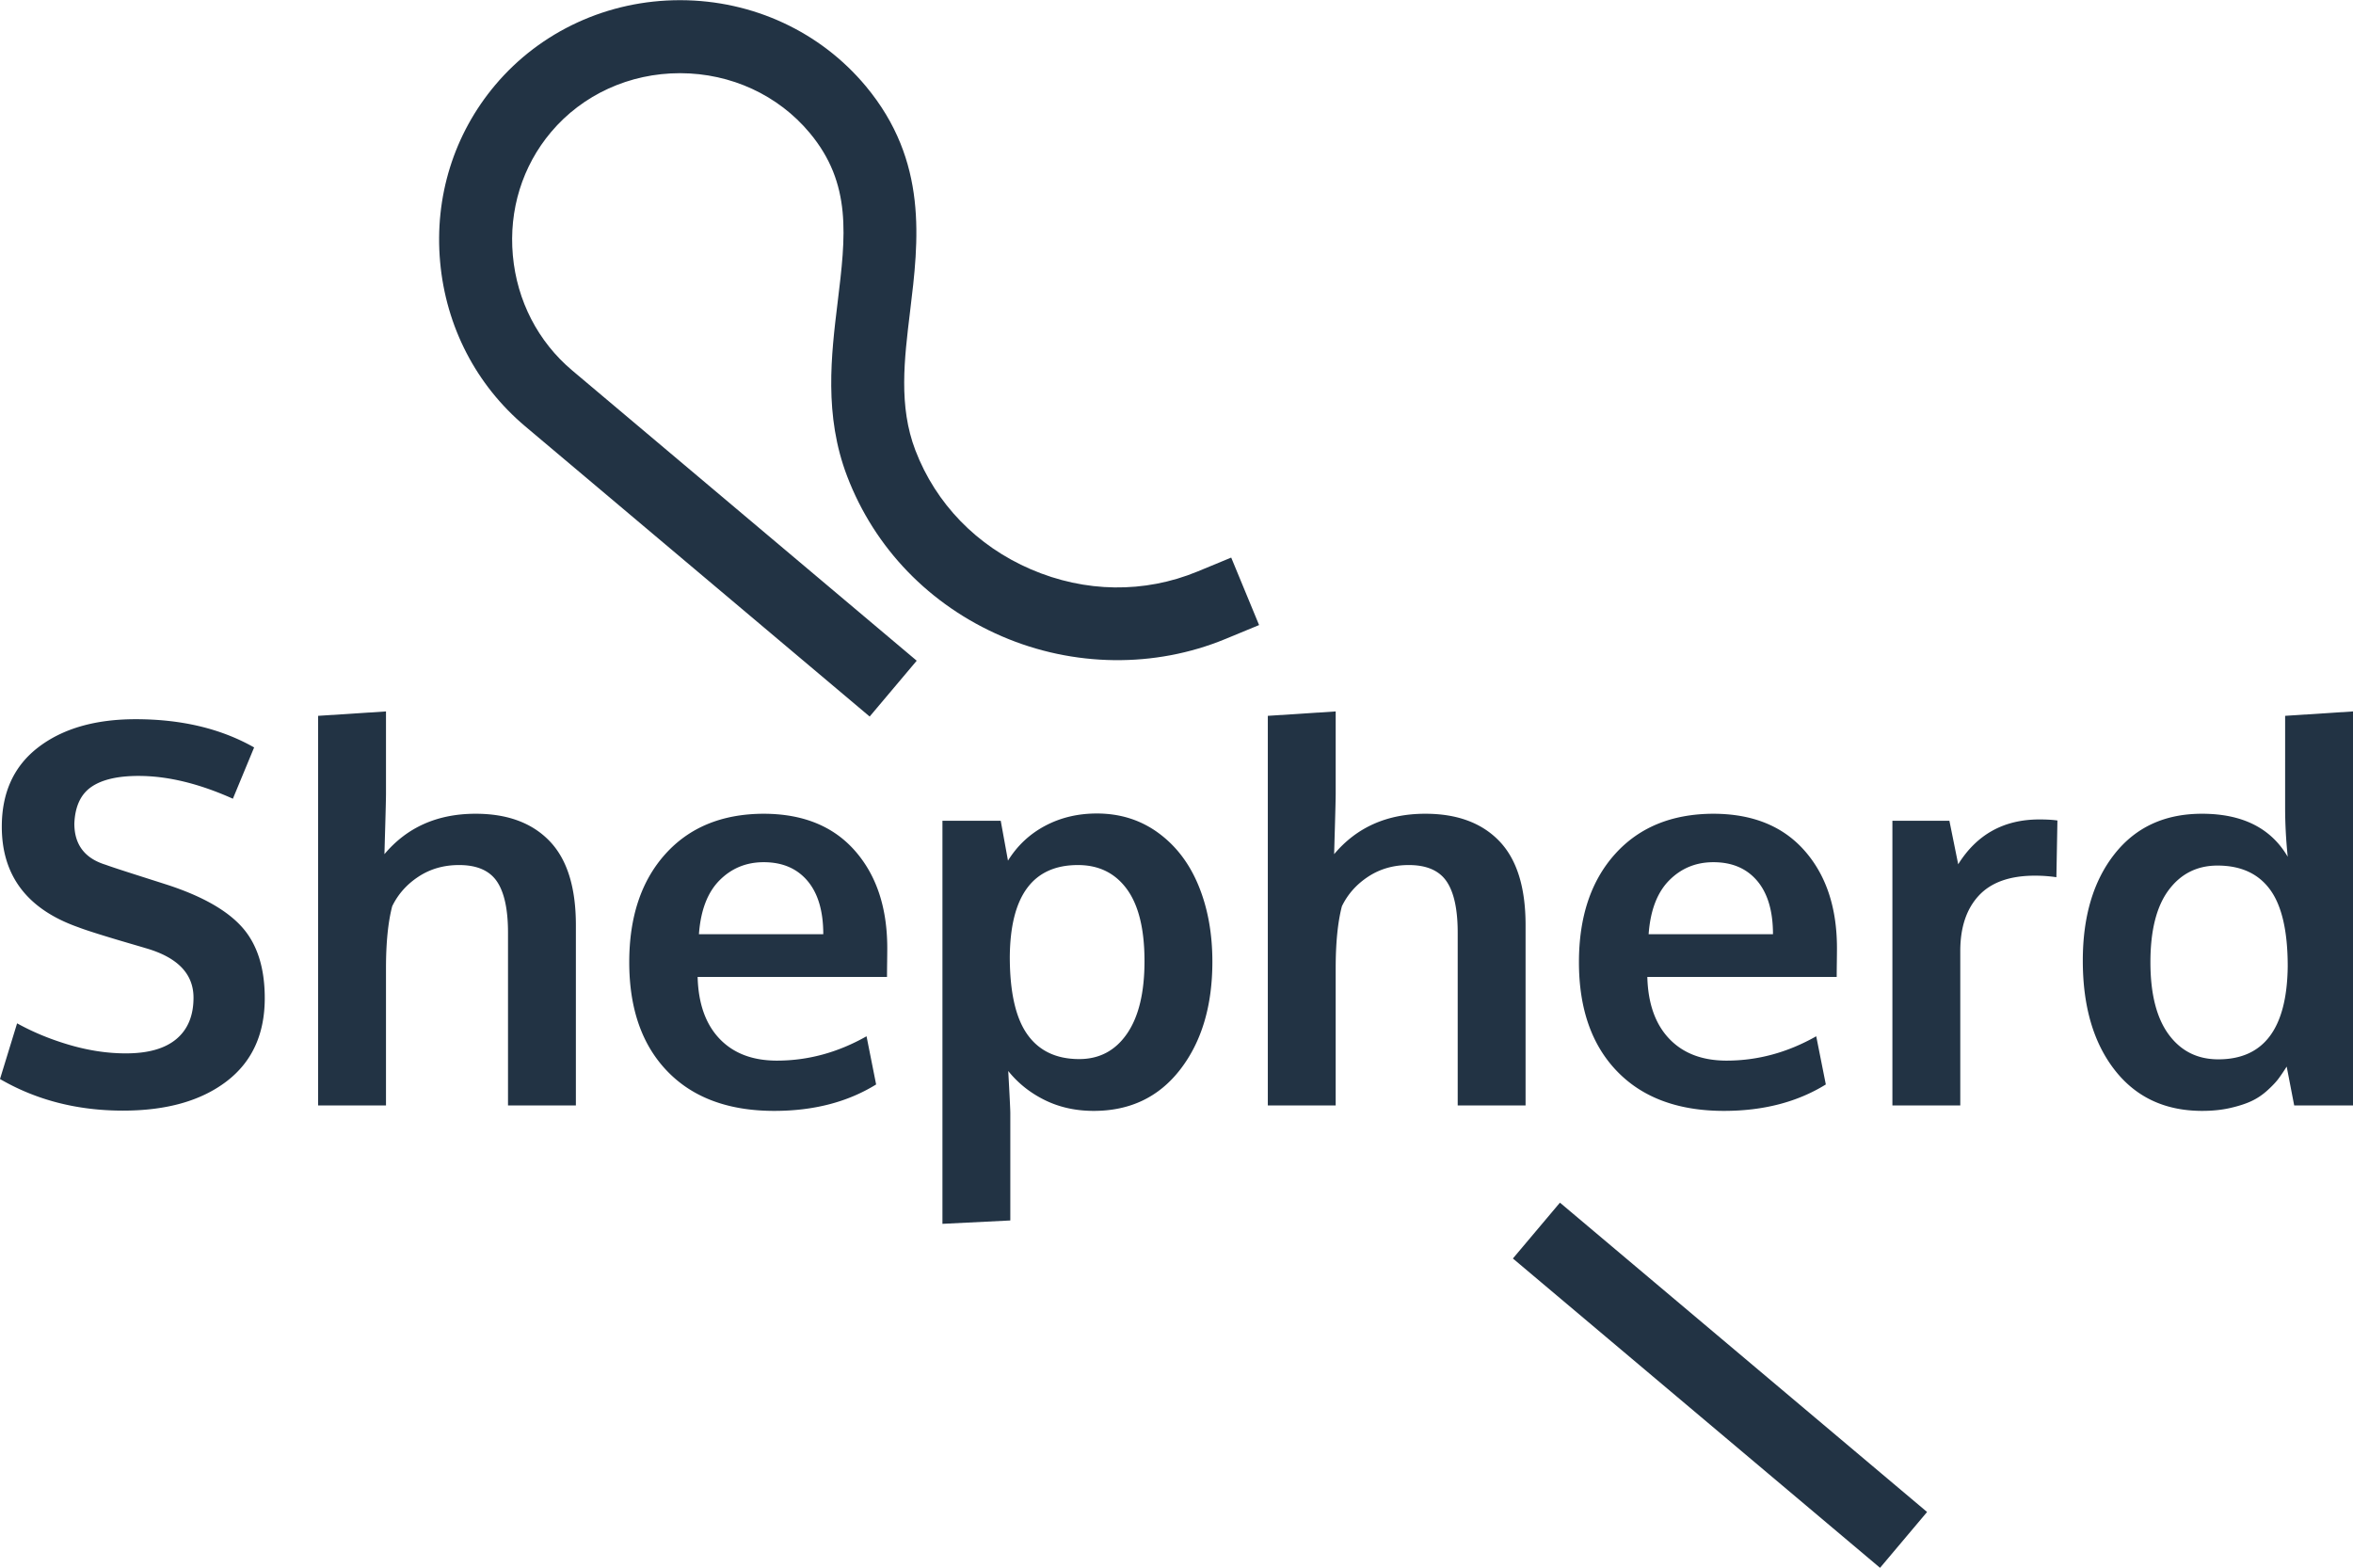
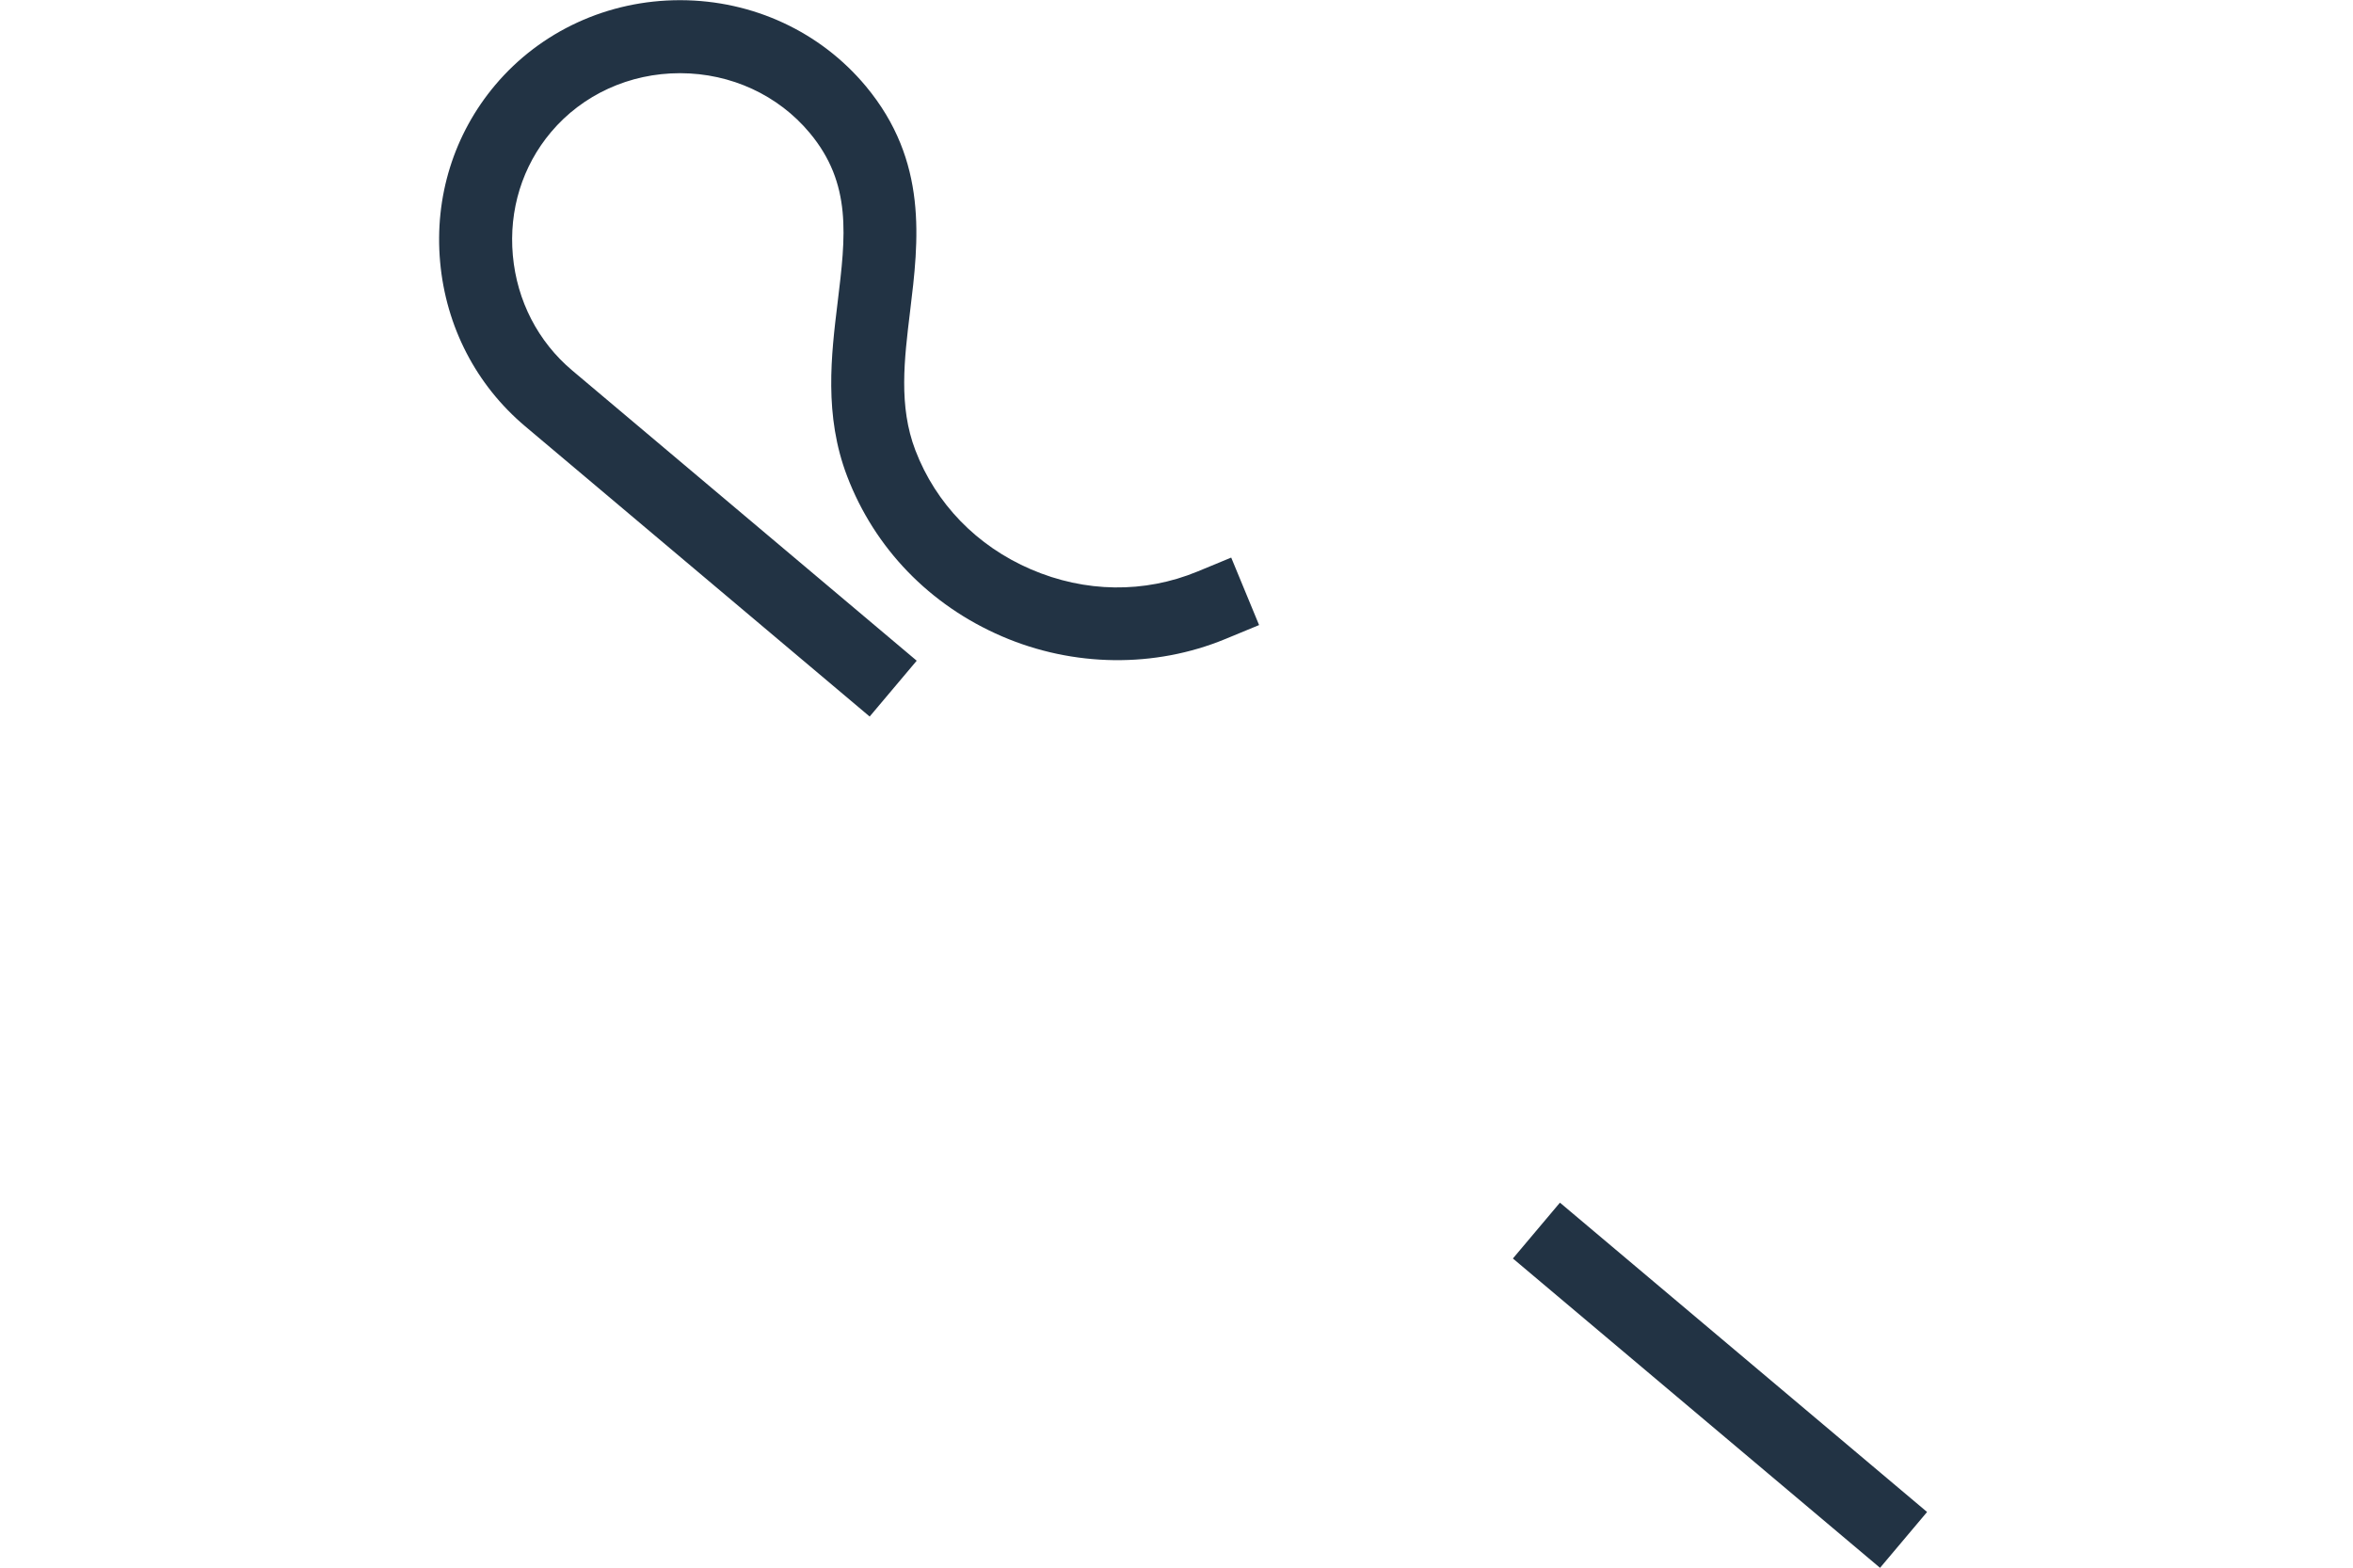
<svg xmlns="http://www.w3.org/2000/svg" width="2500" height="1666" viewBox="6.455 9.28 1450.263 966.233">
  <g fill="#234">
-     <path d="M82.297 693.715c-28.209 0-53.489-6.491-75.842-19.479l10.537-34.329c10.005 5.536 20.89 10.007 32.652 13.412 11.76 3.408 23.231 5.109 34.408 5.109 13.73 0 24.11-2.953 31.135-8.861 7.025-5.907 10.538-14.395 10.538-25.467 0-14.689-9.794-24.854-29.379-30.496-1.385-.425-5.269-1.569-11.656-3.434a892.766 892.766 0 0 1-17.963-5.43c-5.588-1.756-9.606-3.112-12.055-4.07-31.402-11.069-47.103-31.72-47.103-61.951 0-21.182 7.529-37.521 22.594-49.019 15.061-11.496 35.047-17.243 59.954-17.243 28.207 0 52.531 5.803 72.969 17.402l-13.094 31.614c-20.863-9.365-40.235-14.051-58.118-14.051-12.882 0-22.594 2.263-29.14 6.786-6.547 4.524-10.034 12.055-10.458 22.593 0 12.988 6.439 21.45 19.32 25.387 2.555.959 8.834 3.034 18.841 6.229 10.004 3.192 16.498 5.269 19.479 6.228 21.396 7.025 36.695 15.754 45.903 26.187 9.206 10.433 13.812 24.963 13.812 43.589 0 22.249-7.878 39.357-23.631 51.333-15.75 11.974-36.986 17.961-63.703 17.961zM202.527 690.522V450.381l41.833-2.716v50.615c0 2.45-.16 9.235-.479 20.357a6391.644 6391.644 0 0 0-.479 17.005c13.943-16.605 32.678-24.908 56.203-24.908 19.584 0 34.78 5.616 45.585 16.845 10.802 11.231 16.206 28.501 16.206 51.812V690.52h-41.833V584.024c0-14.371-2.29-24.908-6.866-31.615-4.578-6.705-12.349-10.059-23.312-10.059-9.368 0-17.671 2.37-24.908 7.104-7.24 4.737-12.668 10.832-16.286 18.281-2.555 9.795-3.832 22.568-3.832 38.32v84.465l-41.832.002zM483.701 693.874c-28.209 0-50.163-8.115-65.862-24.35-15.703-16.23-23.551-38.665-23.551-67.301 0-27.887 7.396-50.08 22.193-66.581 14.794-16.498 34.967-24.801 60.514-24.908 24.162 0 42.924 7.561 56.283 22.673 13.357 15.116 20.039 35.183 20.039 60.195 0 1.811-.027 4.737-.08 8.781a717.85 717.85 0 0 0-.08 8.94H436.44c.424 16.395 4.922 29.087 13.492 38.081 8.567 8.996 20.358 13.491 35.367 13.491 19.159 0 37.573-5.002 55.245-15.008l5.908 29.697c-17.564 10.862-38.48 16.29-62.751 16.29zm-46.462-108.893h76.642c0-14.263-3.248-25.227-9.74-32.891-6.494-7.664-15.488-11.496-26.984-11.496-10.752 0-19.826 3.727-27.224 11.176-7.401 7.452-11.631 18.522-12.694 33.211zM587.327 763.49V515.047h35.924l4.472 24.588c5.748-9.261 13.385-16.418 22.912-21.476 9.524-5.055 20.144-7.584 31.854-7.584 14.37 0 27.009 3.991 37.921 11.976 10.91 7.982 19.186 18.868 24.829 32.651 5.642 13.786 8.462 29.354 8.462 46.703 0 27.144-6.572 49.257-19.719 66.342-13.146 17.084-30.95 25.627-53.409 25.627-11.071 0-21.104-2.211-30.097-6.627-8.997-4.416-16.526-10.402-22.593-17.963.851 15.328 1.276 23.951 1.276 25.867v66.262l-41.832 2.077zm84.303-101.548c12.455 0 22.274-5.215 29.459-15.647 7.186-10.432 10.777-25.332 10.777-44.707 0-19.691-3.619-34.488-10.856-44.388-7.24-9.899-17.3-14.85-30.177-14.85-27.678 0-41.674 18.841-41.993 56.521 0 21.716 3.592 37.656 10.778 47.82 7.185 10.169 17.855 15.251 32.012 15.251zM787.87 690.522V450.381l41.832-2.716v50.615c0 2.45-.158 9.235-.479 20.357a6994.606 6994.606 0 0 0-.479 17.005c13.942-16.605 32.678-24.908 56.202-24.908 19.584 0 34.78 5.616 45.586 16.845 10.802 11.231 16.205 28.501 16.205 51.812V690.52h-41.832V584.024c0-14.371-2.291-24.908-6.866-31.615-4.578-6.705-12.349-10.059-23.312-10.059-9.368 0-17.671 2.37-24.908 7.104-7.239 4.737-12.668 10.832-16.286 18.281-2.555 9.795-3.832 22.568-3.832 38.32v84.465l-41.831.002zM1069.044 693.874c-28.209 0-50.163-8.115-65.862-24.35-15.702-16.23-23.551-38.665-23.551-67.301 0-27.887 7.396-50.08 22.192-66.581 14.795-16.498 34.967-24.801 60.514-24.908 24.164 0 42.925 7.561 56.283 22.673 13.357 15.116 20.039 35.183 20.039 60.195 0 1.811-.027 4.737-.08 8.781a717.85 717.85 0 0 0-.08 8.94h-116.717c.424 16.395 4.922 29.087 13.491 38.081 8.567 8.996 20.358 13.491 35.366 13.491 19.16 0 37.574-5.002 55.246-15.008l5.906 29.697c-17.56 10.862-38.476 16.29-62.747 16.29zm-46.463-108.893h76.642c0-14.263-3.248-25.227-9.739-32.891-6.494-7.664-15.488-11.496-26.984-11.496-10.752 0-19.826 3.727-27.224 11.176-7.402 7.452-11.632 18.522-12.695 33.211zM1172.829 690.522V515.047h35.127l5.43 26.823c11.496-18.415 28.154-27.623 49.977-27.623 4.575 0 8.303.216 11.176.64l-.639 34.967c-4.258-.639-8.677-.957-13.252-.957-15.436 0-26.959 4.099-34.568 12.294-7.61 8.198-11.416 19.587-11.416 34.169v95.162h-41.835zM1363.792 693.874c-22.889 0-40.875-8.407-53.969-25.229-13.093-16.817-19.639-39.277-19.639-67.379 0-27.249 6.52-49.15 19.559-65.704 13.038-16.551 31.001-24.828 53.889-24.828 24.908 0 42.523 8.837 52.851 26.505-1.065-10.431-1.597-20.49-1.597-30.178V450.38l41.832-2.716V690.52h-36.243l-4.632-23.95c-1.812 2.874-3.486 5.35-5.028 7.425-1.545 2.075-3.808 4.472-6.786 7.186-2.98 2.715-6.202 4.896-9.66 6.547-3.46 1.651-7.822 3.086-13.093 4.311-5.269 1.222-11.097 1.835-17.484 1.835zm9.9-31.773c28.103 0 42.364-19.105 42.791-57.321 0-21.606-3.62-37.36-10.856-47.262-7.24-9.898-18.043-14.849-32.412-14.849-12.562 0-22.594 5.028-30.099 15.089-7.505 10.059-11.257 24.883-11.257 44.467 0 19.479 3.752 34.329 11.257 44.548s17.695 15.328 30.576 15.328z" />
-   </g>
-   <path d="M542.474 450.821L330.138 271.912c-30.215-25.457-48.83-61.437-52.414-101.31-3.6-40.044 8.457-78.76 33.95-109.016C339.694 28.332 381.175 9.28 425.525 9.28h.409c44.569.118 86.179 19.438 114.162 53.007 38.562 46.26 32.583 95.328 27.308 138.621-3.673 30.146-7.142 58.619 3.234 85.777 12.593 32.958 37.875 59.019 71.189 73.38 33.454 14.422 69.922 14.909 102.686 1.371l20.795-8.592 17.184 41.59-20.795 8.591c-43.447 17.95-93.631 17.354-137.684-1.637-44.562-19.21-78.447-54.242-95.411-98.644-14.36-37.582-9.849-74.61-5.868-107.279 4.973-40.813 8.9-73.049-17.204-104.366-19.437-23.317-48.491-36.737-79.714-36.819h-.289c-31.052 0-59.989 13.221-79.438 36.303-17.7 21.006-26.062 47.994-23.544 75.991 2.515 27.977 15.51 53.164 36.59 70.925l212.337 178.909-28.998 34.413zM1165.208 975.513l-69.248-58.346c-46.61-39.271-93.224-78.543-139.832-117.816l-17.205-14.498 28.996-34.412 17.205 14.498c46.608 39.273 93.221 78.545 139.83 117.816l69.249 58.345-28.995 34.413z" fill="#234" />
+     </g>
+   <path d="M542.474 450.821L330.138 271.912c-30.215-25.457-48.83-61.437-52.414-101.31-3.6-40.044 8.457-78.76 33.95-109.016C339.694 28.332 381.175 9.28 425.525 9.28h.409c44.569.118 86.179 19.438 114.162 53.007 38.562 46.26 32.583 95.328 27.308 138.621-3.673 30.146-7.142 58.619 3.234 85.777 12.593 32.958 37.875 59.019 71.189 73.38 33.454 14.422 69.922 14.909 102.686 1.371l20.795-8.592 17.184 41.59-20.795 8.591c-43.447 17.95-93.631 17.354-137.684-1.637-44.562-19.21-78.447-54.242-95.411-98.644-14.36-37.582-9.849-74.61-5.868-107.279 4.973-40.813 8.9-73.049-17.204-104.366-19.437-23.317-48.491-36.737-79.714-36.819h-.289c-31.052 0-59.989 13.221-79.438 36.303-17.7 21.006-26.062 47.994-23.544 75.991 2.515 27.977 15.51 53.164 36.59 70.925l212.337 178.909-28.998 34.413M1165.208 975.513l-69.248-58.346c-46.61-39.271-93.224-78.543-139.832-117.816l-17.205-14.498 28.996-34.412 17.205 14.498c46.608 39.273 93.221 78.545 139.83 117.816l69.249 58.345-28.995 34.413z" fill="#234" />
</svg>